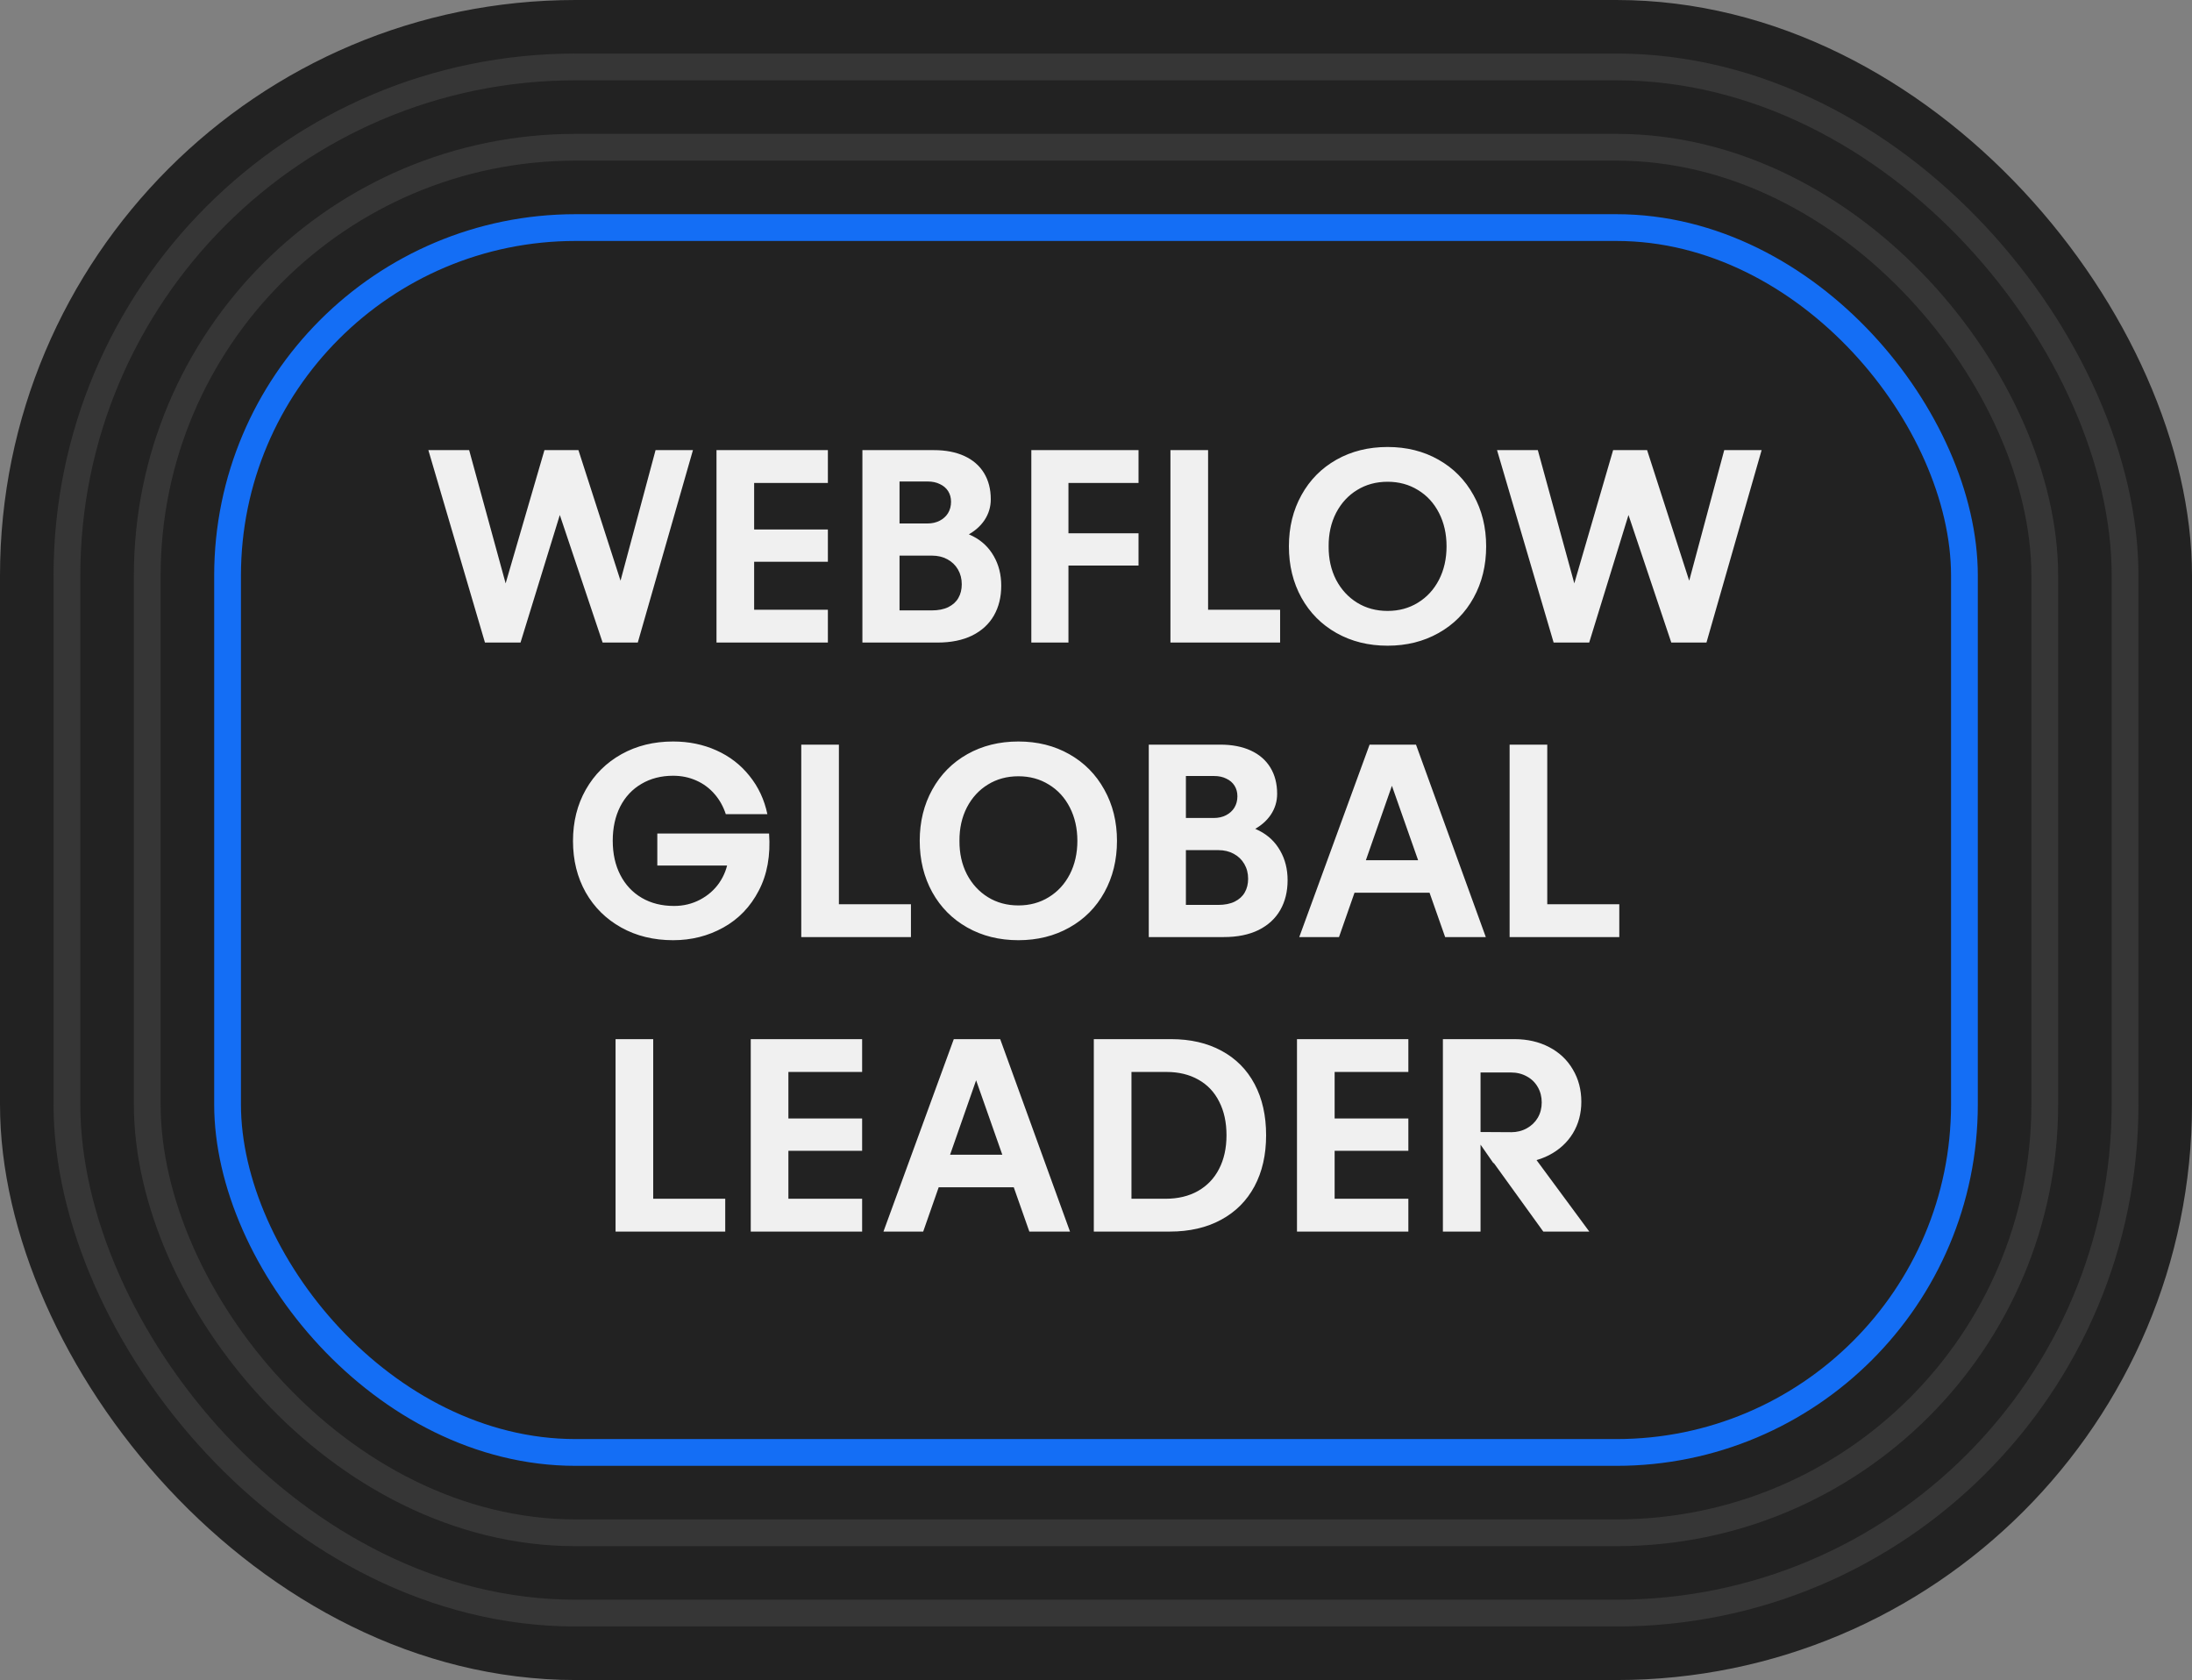
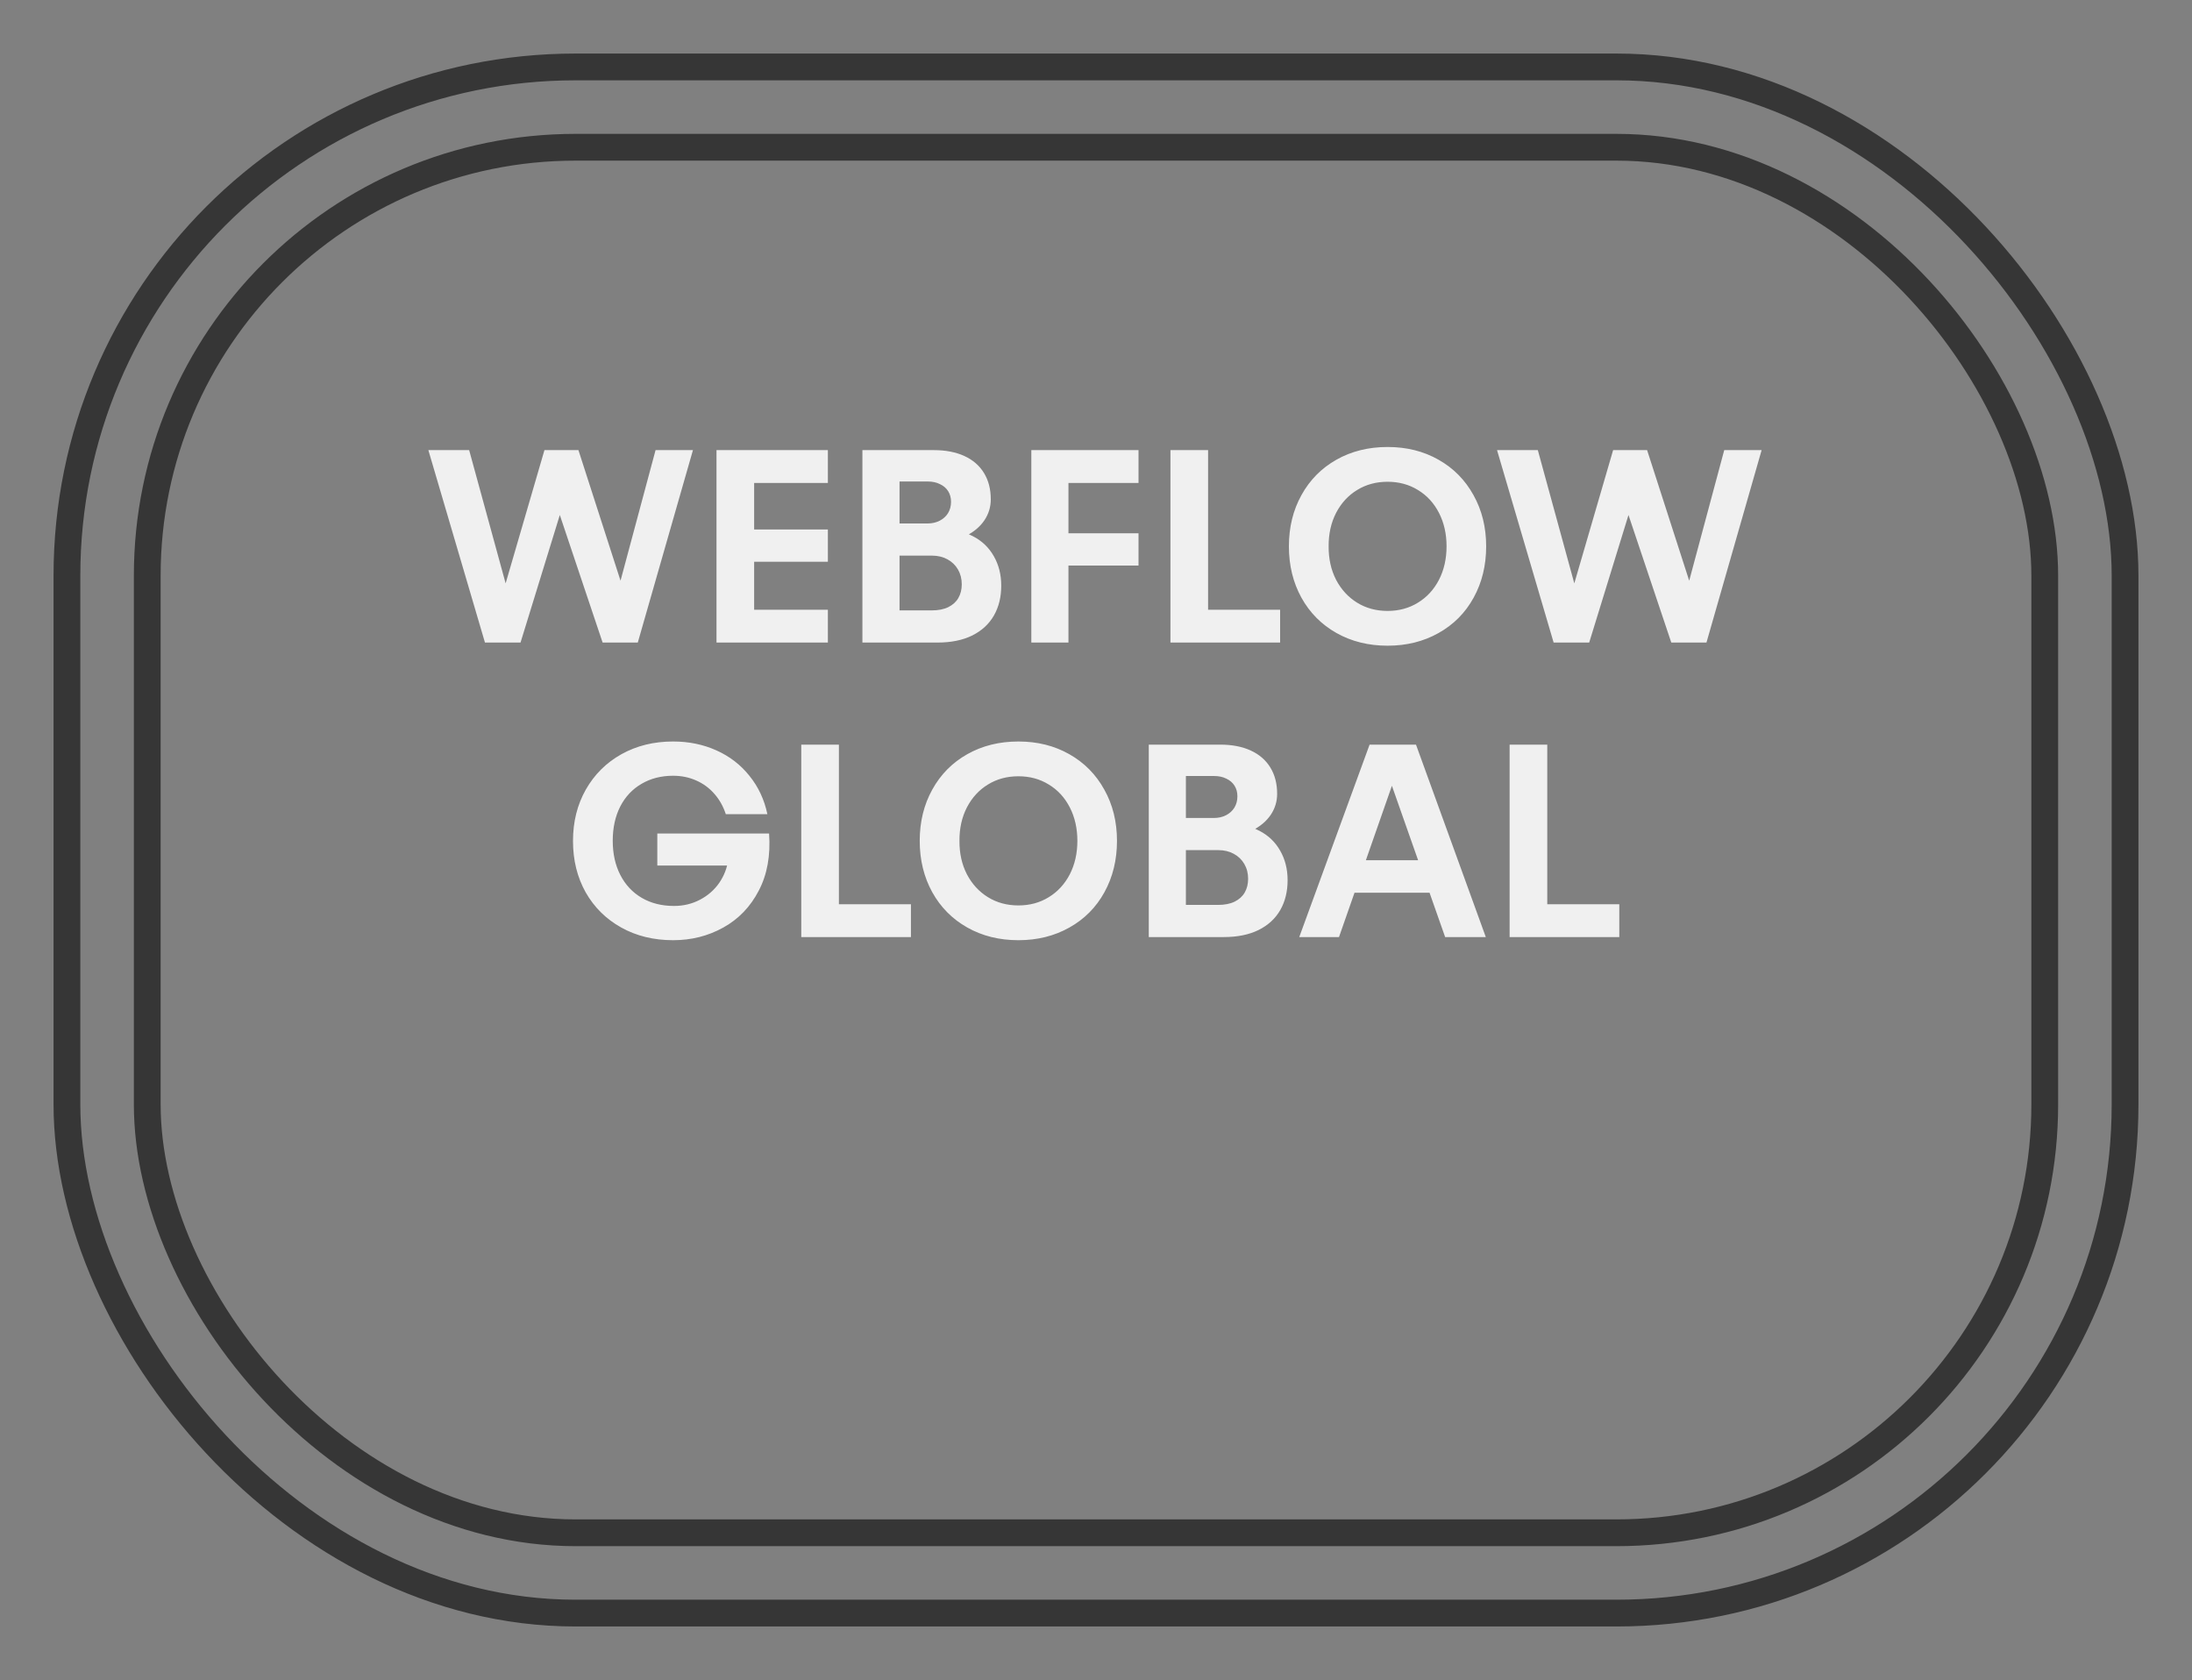
<svg xmlns="http://www.w3.org/2000/svg" fill="none" height="502" viewBox="0 0 655 502" width="655">
  <rect x="0" y="0" width="655" height="502" fill="#808080" stroke="none" />
-   <rect fill="#222222" height="502" rx="172" width="655" />
  <rect height="462" rx="152" stroke="#363636" stroke-width="8" width="615" x="20" y="20" />
  <rect height="414" rx="128" stroke="#363636" stroke-width="8" width="567" x="44" y="44" />
-   <rect height="366" rx="104" stroke="#146EF5" stroke-width="8" width="519" x="68" y="68" />
  <path d="M128 134.5H140.188L154.445 186.57L147.531 186.531L162.688 134.5L172.844 134.5L189.719 186.844L181.867 186.766L195.891 134.5H207.062L190.578 192L180.07 192L162.453 139.5L171.711 139.5L155.539 192H144.914L128 134.5ZM214.1 134.5L247.381 134.5V144.305L225.35 144.305V158.211L247.381 158.211V167.859L225.35 167.859V182.195L247.381 182.195V192L214.1 192V134.5ZM257.7 134.5H279.067C282.583 134.5 285.617 135.086 288.169 136.258C290.721 137.43 292.674 139.122 294.028 141.336C295.382 143.549 296.059 146.167 296.059 149.188C296.059 151.479 295.421 153.576 294.145 155.477C292.869 157.352 291.085 158.875 288.794 160.047C286.502 161.193 283.924 161.844 281.059 162L281.567 158.172C285.031 158.172 288.091 158.862 290.747 160.242C293.429 161.622 295.499 163.602 296.958 166.18C298.442 168.758 299.184 171.701 299.184 175.008C299.184 178.393 298.455 181.362 296.997 183.914C295.539 186.466 293.377 188.458 290.512 189.891C287.648 191.297 284.184 192 280.122 192H257.7V134.5ZM278.403 182.391C280.382 182.391 282.036 182.065 283.364 181.414C284.718 180.737 285.721 179.826 286.372 178.68C287.049 177.508 287.387 176.141 287.387 174.578C287.387 172.938 287.01 171.466 286.255 170.164C285.499 168.862 284.445 167.846 283.091 167.117C281.736 166.388 280.213 166.023 278.52 166.023H268.794V182.391H278.403ZM277.192 156.414C278.52 156.414 279.718 156.141 280.786 155.594C281.854 155.047 282.687 154.292 283.286 153.328C283.885 152.339 284.184 151.206 284.184 149.93C284.184 148.732 283.898 147.677 283.325 146.766C282.752 145.854 281.932 145.151 280.864 144.656C279.822 144.135 278.611 143.875 277.231 143.875H268.794V156.414H277.192ZM308.175 134.5L340.206 134.5V144.305H319.269V159.344L340.206 159.344V168.992L319.269 168.992V192H308.175V134.5ZM349.744 134.5H360.994V182.195L382.517 182.195V192L349.744 192V134.5ZM414.633 192.938C408.93 192.938 403.839 191.674 399.359 189.148C394.88 186.622 391.391 183.107 388.891 178.602C386.391 174.07 385.141 168.953 385.141 163.25C385.141 157.547 386.391 152.443 388.891 147.938C391.391 143.406 394.88 139.878 399.359 137.352C403.839 134.826 408.93 133.563 414.633 133.563C420.31 133.563 425.375 134.826 429.828 137.352C434.307 139.878 437.797 143.406 440.297 147.938C442.823 152.443 444.086 157.547 444.086 163.25C444.086 168.953 442.836 174.07 440.336 178.602C437.862 183.107 434.372 186.622 429.867 189.148C425.388 191.674 420.31 192.938 414.633 192.938ZM414.633 182.547C418.018 182.547 421.039 181.727 423.695 180.086C426.378 178.445 428.474 176.167 429.984 173.25C431.495 170.307 432.25 166.974 432.25 163.25C432.25 159.526 431.495 156.193 429.984 153.25C428.474 150.307 426.378 148.029 423.695 146.414C421.039 144.773 418.018 143.953 414.633 143.953C411.221 143.953 408.188 144.773 405.531 146.414C402.875 148.029 400.779 150.307 399.242 153.25C397.732 156.193 396.99 159.526 397.016 163.25C396.99 166.974 397.732 170.307 399.242 173.25C400.779 176.167 402.875 178.445 405.531 180.086C408.188 181.727 411.221 182.547 414.633 182.547ZM447.334 134.5H459.522L473.78 186.57L466.866 186.531L482.022 134.5H492.178L509.053 186.844L501.202 186.766L515.225 134.5H526.397L509.913 192H499.405L481.788 139.5H491.045L474.873 192H464.248L447.334 134.5Z" fill="#F0F0F0" />
  <path d="M201.141 280.938C195.333 280.938 190.164 279.674 185.633 277.148C181.102 274.622 177.56 271.12 175.008 266.641C172.482 262.135 171.219 257.018 171.219 251.289C171.219 245.56 172.495 240.443 175.047 235.938C177.625 231.406 181.18 227.878 185.711 225.352C190.242 222.826 195.385 221.562 201.141 221.562C205.828 221.562 210.138 222.448 214.07 224.219C218.029 225.99 221.323 228.529 223.953 231.836C226.609 235.117 228.393 238.932 229.305 243.281L216.883 243.281C216.128 240.964 214.995 238.945 213.484 237.227C211.974 235.482 210.151 234.141 208.016 233.203C205.906 232.266 203.615 231.797 201.141 231.797C197.573 231.797 194.422 232.604 191.688 234.219C188.953 235.807 186.831 238.073 185.32 241.016C183.836 243.958 183.094 247.357 183.094 251.211C183.094 255.091 183.849 258.503 185.359 261.445C186.87 264.388 189.005 266.667 191.766 268.281C194.526 269.896 197.742 270.703 201.414 270.703C204.227 270.703 206.818 270.078 209.188 268.828C211.557 267.578 213.471 265.898 214.93 263.789C216.388 261.654 217.286 259.31 217.625 256.758L219.695 258.633H196.414V249.062L229.812 249.063C230.281 255.625 229.253 261.315 226.727 266.133C224.227 270.951 220.698 274.622 216.141 277.148C211.609 279.674 206.609 280.938 201.141 280.938ZM239.428 222.5H250.678V270.195L272.202 270.195V280H239.428V222.5ZM304.317 280.938C298.614 280.938 293.523 279.674 289.044 277.148C284.565 274.622 281.075 271.107 278.575 266.602C276.075 262.07 274.825 256.953 274.825 251.25C274.825 245.547 276.075 240.443 278.575 235.938C281.075 231.406 284.565 227.878 289.044 225.352C293.523 222.826 298.614 221.563 304.317 221.563C309.994 221.563 315.059 222.826 319.512 225.352C323.992 227.878 327.481 231.406 329.981 235.938C332.507 240.443 333.77 245.547 333.77 251.25C333.77 256.953 332.52 262.07 330.02 266.602C327.546 271.107 324.057 274.622 319.552 277.148C315.072 279.674 309.994 280.938 304.317 280.938ZM304.317 270.547C307.703 270.547 310.723 269.727 313.38 268.086C316.062 266.445 318.158 264.167 319.669 261.25C321.179 258.307 321.934 254.974 321.934 251.25C321.934 247.526 321.179 244.193 319.669 241.25C318.158 238.307 316.062 236.029 313.38 234.414C310.723 232.773 307.703 231.953 304.317 231.953C300.906 231.953 297.872 232.773 295.216 234.414C292.559 236.029 290.463 238.307 288.927 241.25C287.416 244.193 286.674 247.526 286.7 251.25C286.674 254.974 287.416 258.307 288.927 261.25C290.463 264.167 292.559 266.445 295.216 268.086C297.872 269.727 300.906 270.547 304.317 270.547ZM343.269 222.5H364.636C368.152 222.5 371.185 223.086 373.738 224.258C376.29 225.43 378.243 227.122 379.597 229.336C380.951 231.549 381.628 234.167 381.628 237.188C381.628 239.479 380.99 241.576 379.714 243.477C378.438 245.352 376.654 246.875 374.363 248.047C372.071 249.193 369.493 249.844 366.628 250L367.136 246.172C370.599 246.172 373.659 246.862 376.316 248.242C378.998 249.622 381.068 251.602 382.527 254.18C384.011 256.758 384.753 259.701 384.753 263.008C384.753 266.393 384.024 269.362 382.566 271.914C381.107 274.466 378.946 276.458 376.081 277.891C373.217 279.297 369.753 280 365.691 280H343.269V222.5ZM363.972 270.391C365.951 270.391 367.605 270.065 368.933 269.414C370.287 268.737 371.29 267.826 371.941 266.68C372.618 265.508 372.956 264.141 372.956 262.578C372.956 260.938 372.579 259.466 371.823 258.164C371.068 256.862 370.014 255.846 368.659 255.117C367.305 254.388 365.782 254.023 364.089 254.023H354.363V270.391H363.972ZM362.761 244.414C364.089 244.414 365.287 244.141 366.355 243.594C367.422 243.047 368.256 242.292 368.855 241.328C369.454 240.339 369.753 239.206 369.753 237.93C369.753 236.732 369.467 235.677 368.894 234.766C368.321 233.854 367.501 233.151 366.433 232.656C365.391 232.135 364.18 231.875 362.8 231.875H354.363V244.414H362.761ZM409.252 222.5H423.119L443.978 280H431.83L412.064 223.828H419.759L400.111 280H388.236L409.252 222.5ZM400.58 257.031L431.83 257.031V266.758L400.58 266.758V257.031ZM451.094 222.5H462.344V270.195H483.867V280H451.094V222.5Z" fill="#F0F0F0" />
-   <path d="M183.938 310.5H195.188V358.195H216.711V368H183.938V310.5ZM224.334 310.5H257.616V320.305H235.584V334.211H257.616V343.859H235.584V358.195H257.616V368H224.334V310.5ZM285.005 310.5H298.872L319.731 368H307.583L287.817 311.828H295.512L275.864 368H263.989L285.005 310.5ZM276.333 345.031L307.583 345.031V354.758L276.333 354.758V345.031ZM332.12 358.195H348.253C351.977 358.195 355.206 357.427 357.941 355.891C360.701 354.328 362.81 352.128 364.269 349.289C365.753 346.424 366.495 343.065 366.495 339.211C366.495 335.357 365.766 332.01 364.308 329.172C362.876 326.307 360.805 324.12 358.097 322.609C355.389 321.073 352.211 320.305 348.566 320.305H331.886V310.5H349.933C355.714 310.5 360.74 311.659 365.011 313.977C369.308 316.294 372.602 319.615 374.894 323.938C377.185 328.26 378.331 333.352 378.331 339.211C378.331 345.07 377.172 350.161 374.855 354.484C372.537 358.807 369.204 362.141 364.855 364.484C360.532 366.828 355.428 368 349.542 368H332.12V358.195ZM326.847 310.5H338.097V368H326.847V310.5ZM387.556 310.5H420.837V320.305H398.806V334.211H420.837V343.859H398.806V358.195H420.837V368H387.556V310.5ZM431.156 310.5L452.562 310.5C456.417 310.5 459.867 311.294 462.914 312.883C465.961 314.471 468.318 316.698 469.984 319.563C471.677 322.401 472.523 325.617 472.523 329.211C472.523 332.727 471.677 335.878 469.984 338.664C468.292 341.424 465.909 343.599 462.836 345.188C459.789 346.75 456.312 347.531 452.406 347.531H446.234L439.828 338.313H451.508C453.253 338.313 454.828 337.922 456.234 337.141C457.641 336.359 458.734 335.305 459.516 333.977C460.297 332.622 460.688 331.099 460.688 329.406C460.688 327.714 460.297 326.19 459.516 324.836C458.734 323.456 457.641 322.388 456.234 321.633C454.828 320.852 453.24 320.461 451.469 320.461H442.406V368H431.156V310.5ZM439.672 338.234L452.992 338.313L474.906 368H461.156L439.672 338.234Z" fill="#F0F0F0" />
</svg>